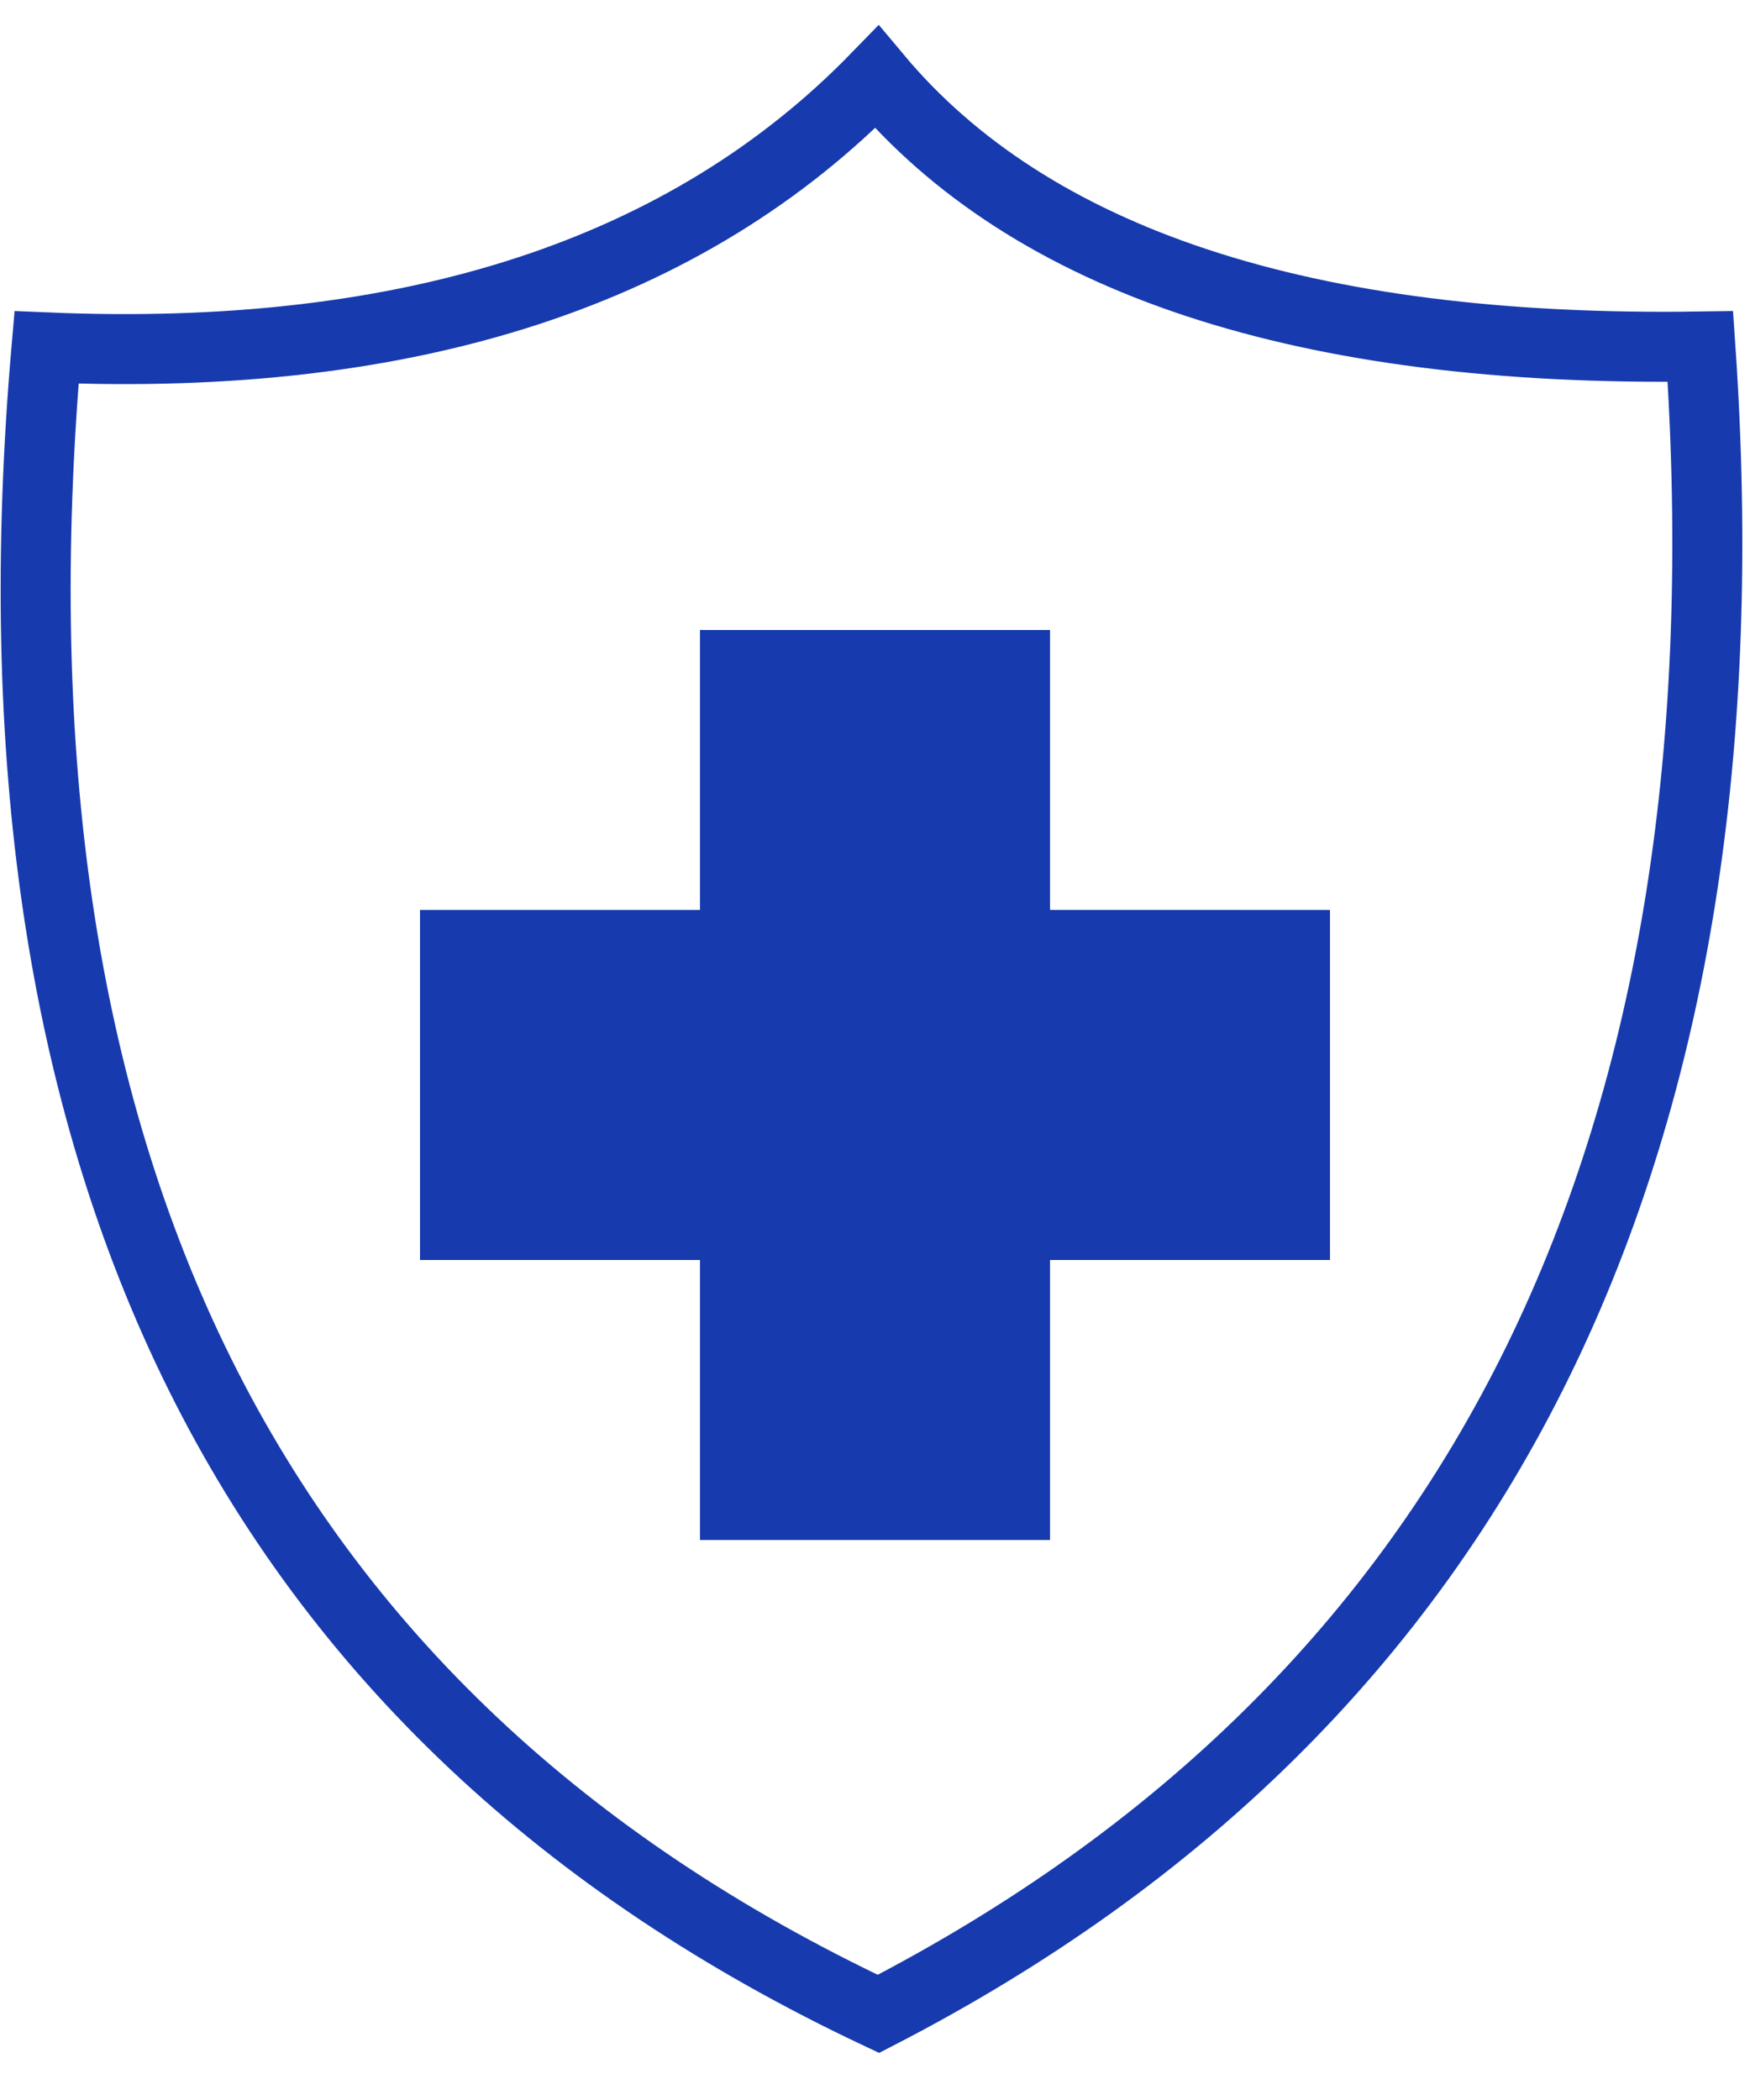
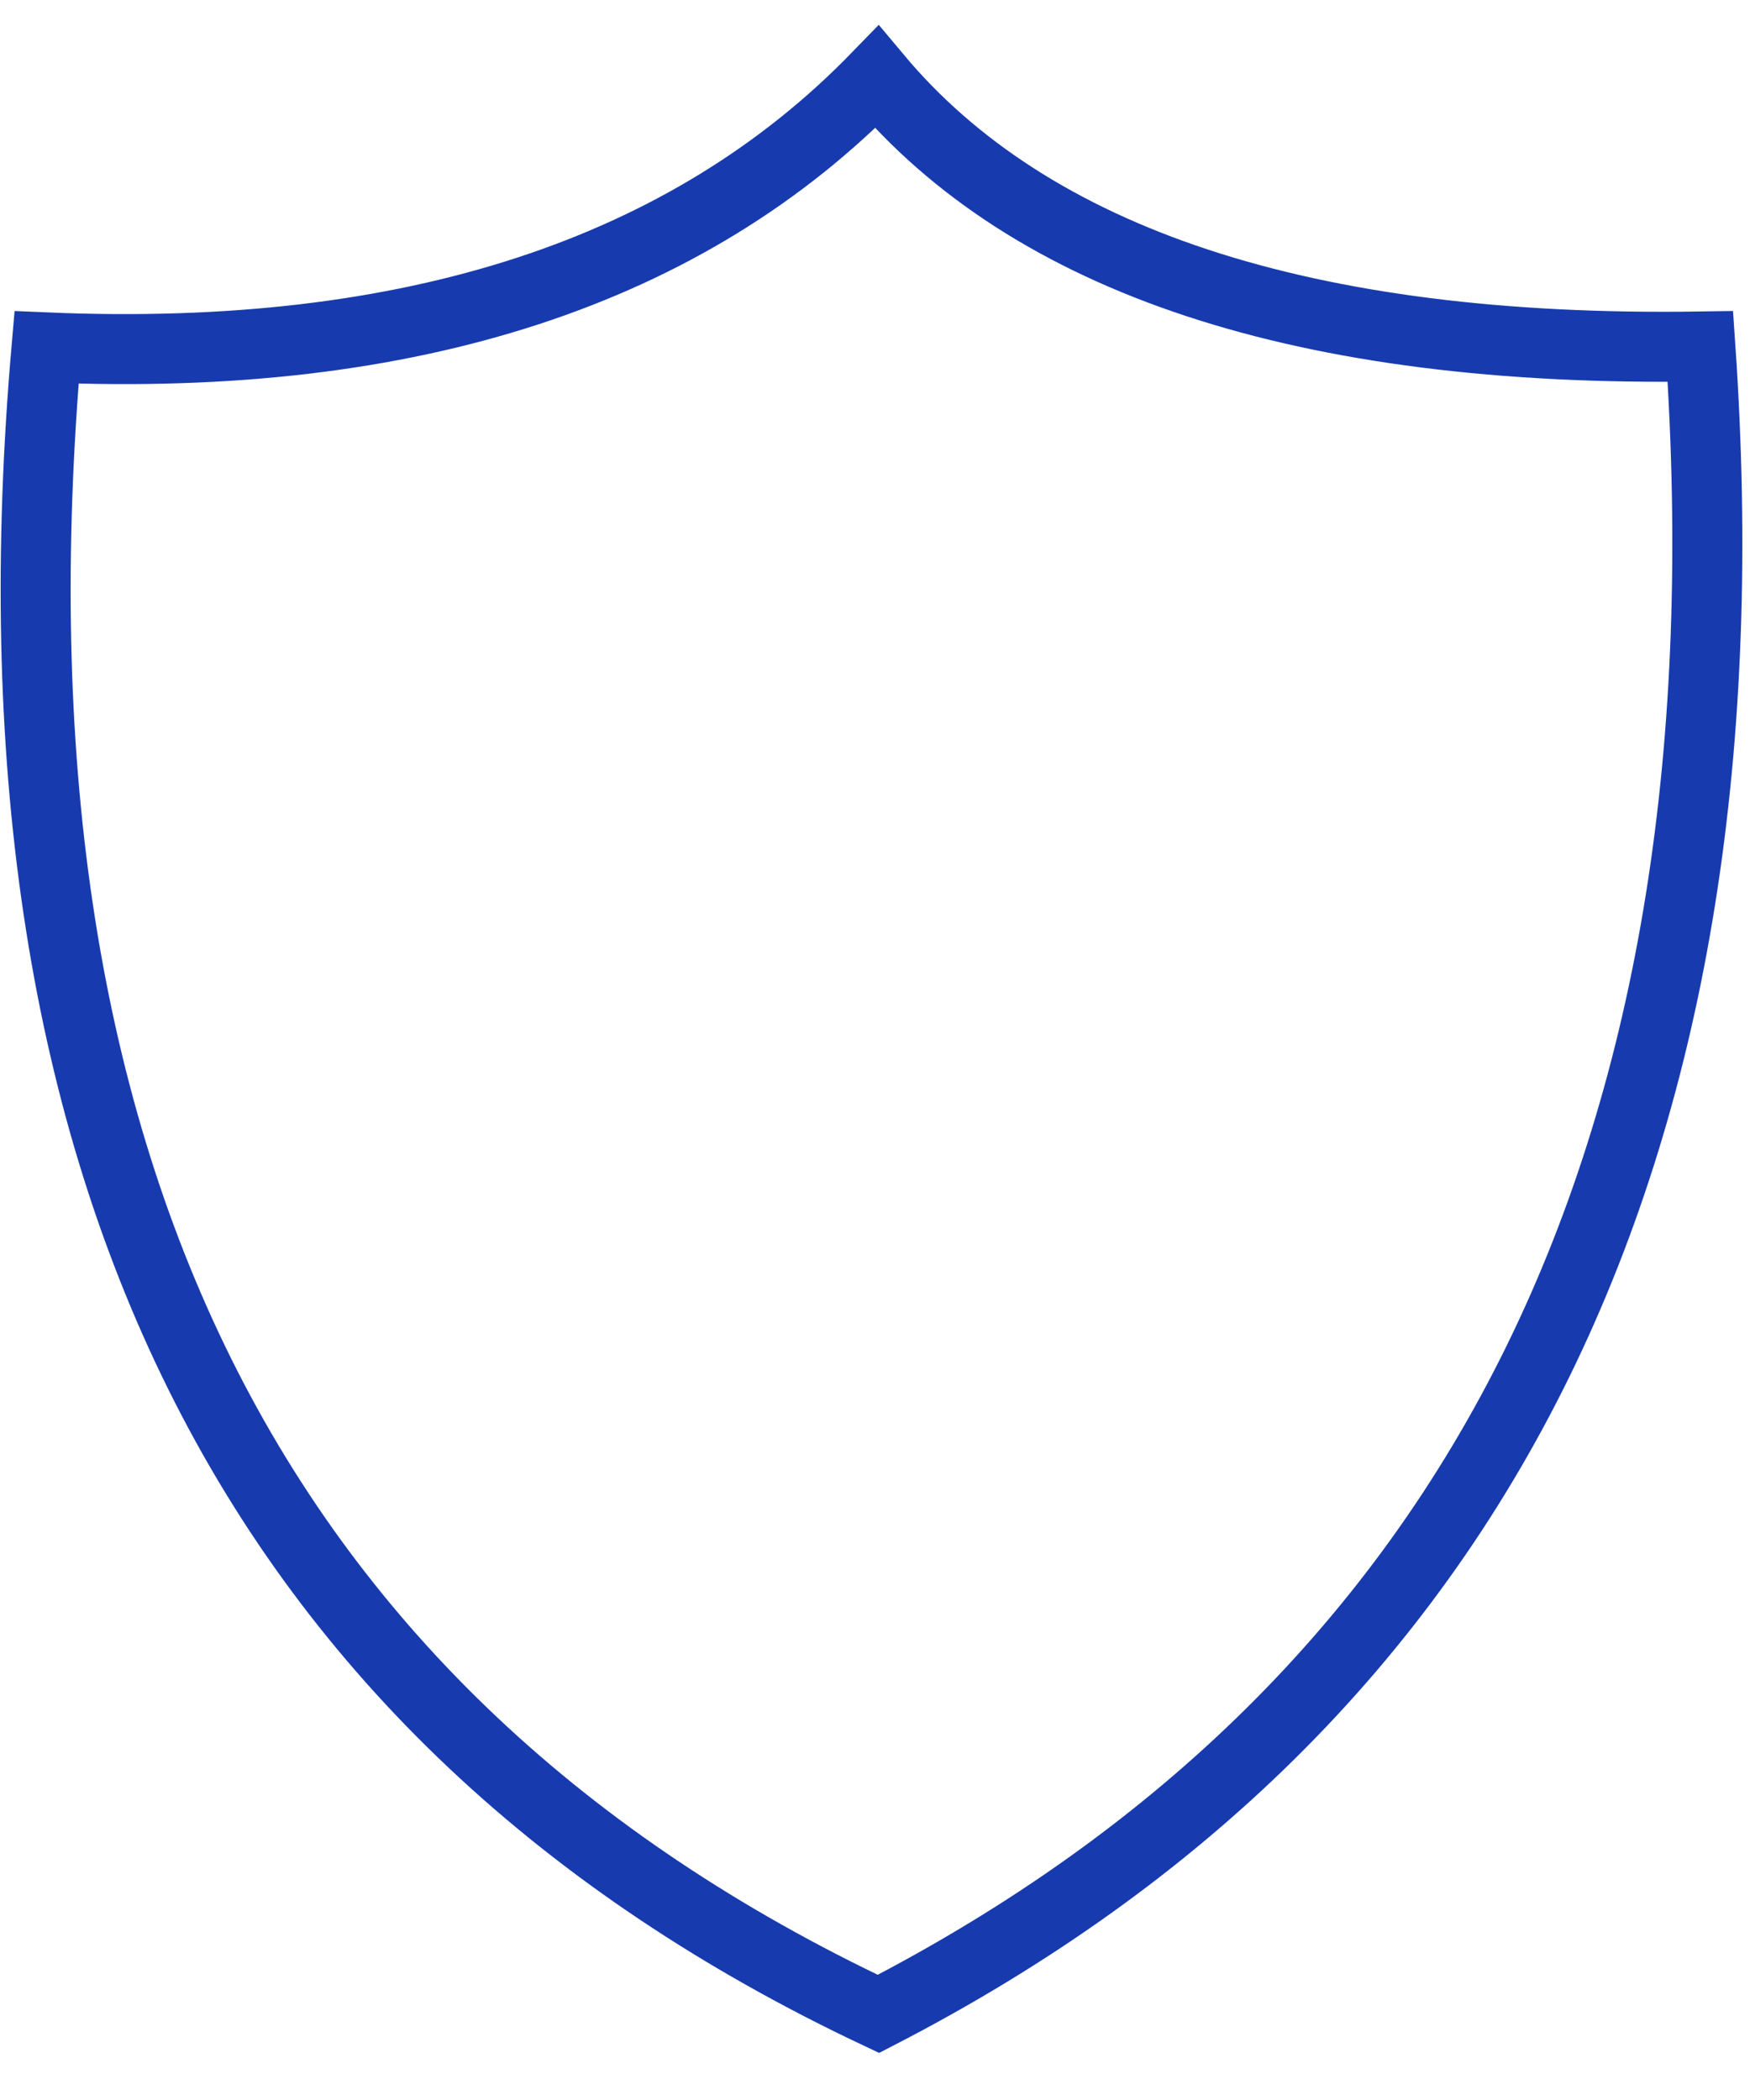
<svg xmlns="http://www.w3.org/2000/svg" width="25px" height="30px" viewBox="0 0 25 30" version="1.1">
  <title>F4EAF4FC-D279-4DE1-8800-18252F7C9F3B</title>
  <g id="Homepage-Redesign-" stroke="none" stroke-width="1" fill="none" fill-rule="evenodd">
    <g id="Block-Editor---Core-Elements" transform="translate(-922, -697)">
      <g id="Products-Meganav-Copy-2" transform="translate(828, 525)">
        <g id="Healthcare-Sterilizer-Icon" transform="translate(94.009, 172.327)">
          <path d="M12.517,0.774 C14.708,3.393 18.605,4.711 24.282,4.623 C24.674,10.317 23.907,15.15 21.963,19.119 C20.009,23.106 16.865,26.212 12.54,28.443 C8.055,26.327 4.819,23.281 2.842,19.296 C0.874,15.328 0.151,10.44 0.656,4.636 C5.876,4.858 9.82,3.551 12.517,0.774 Z" id="Rectangle" stroke="#173BAE" />
-           <path d="M14.991,8.673 L14.991,12.672 L18.991,12.673 L18.991,17.673 L14.991,17.673 L14.991,21.673 L9.991,21.673 L9.991,17.673 L5.991,17.673 L5.991,12.673 L9.991,12.673 L9.991,8.673 L14.991,8.673 Z" id="Combined-Shape" fill="#173BAE" />
        </g>
      </g>
    </g>
  </g>
</svg>